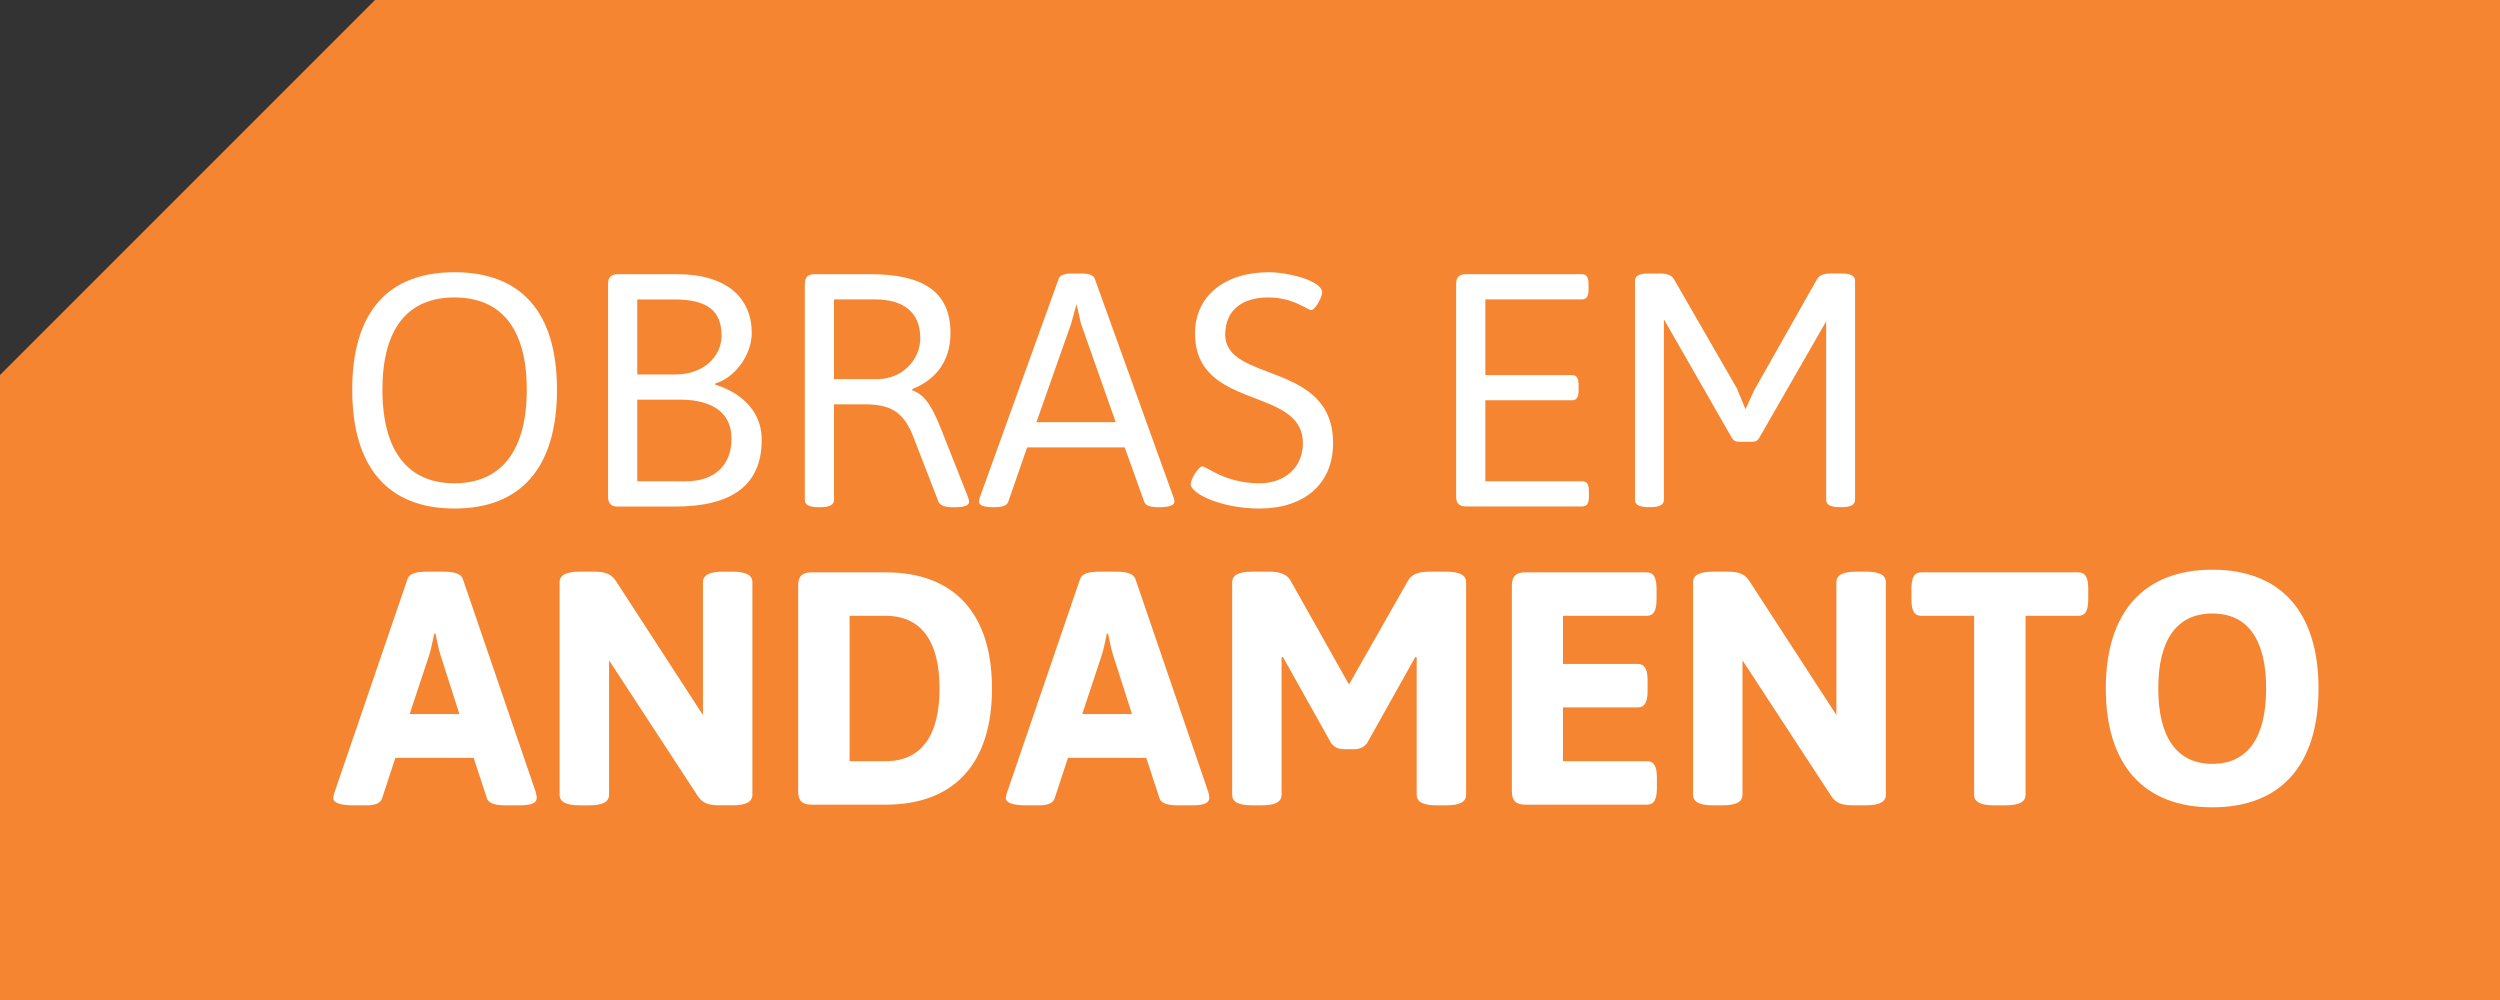
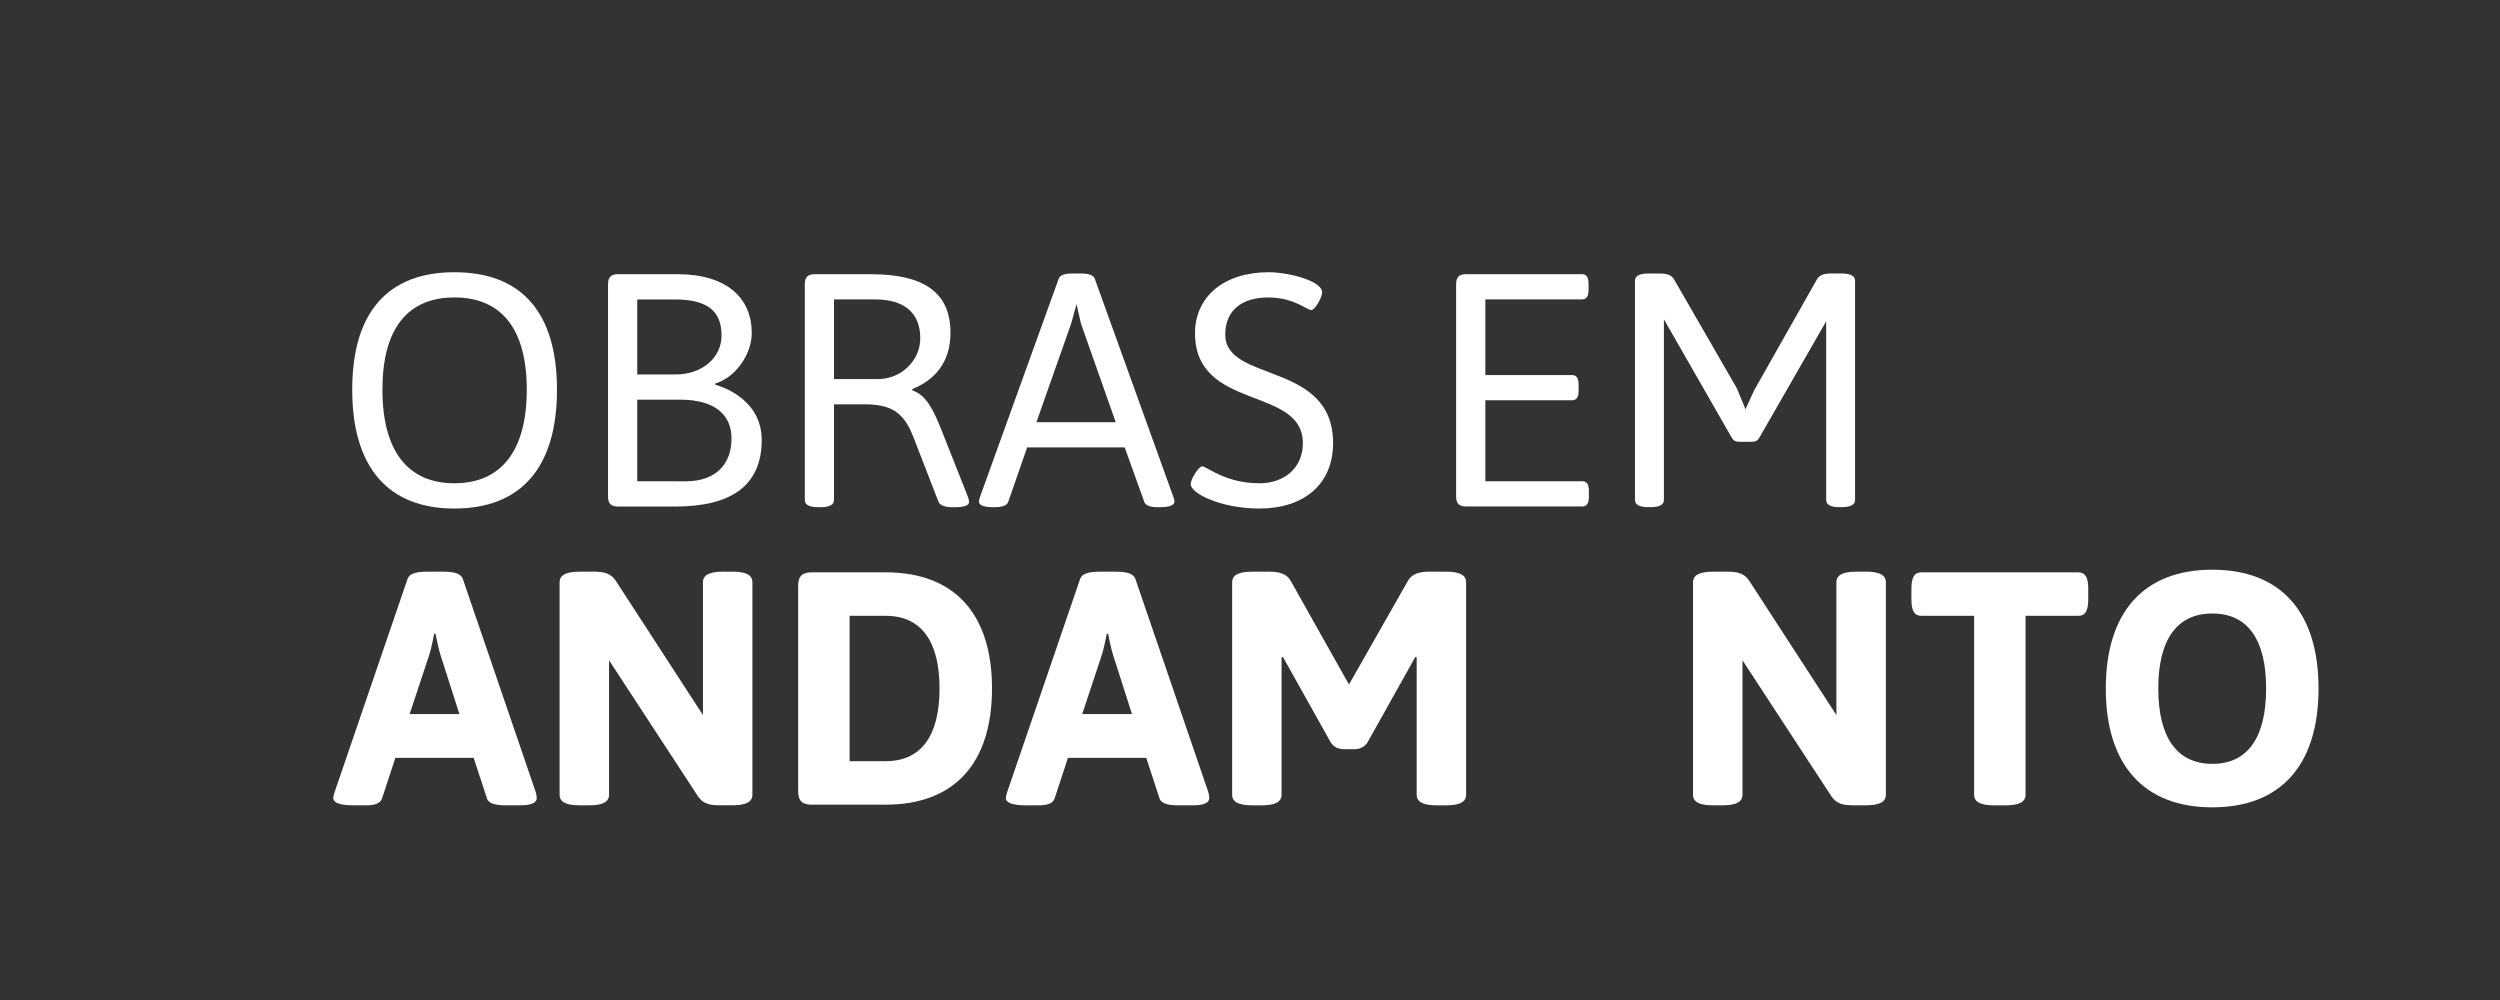
<svg xmlns="http://www.w3.org/2000/svg" version="1.1" id="Layer_1" x="0px" y="0px" width="100px" height="40px" viewBox="0 0 100 40" enable-background="new 0 0 100 40" xml:space="preserve">
  <rect x="0" y="0" width="100" height="40" fill="#333333" stroke="none" />
  <g>
-     <polygon fill="#F58531" points="100,40 0,40 0,15 15,0 100,0  " />
    <g enable-background="new    ">
      <path fill="#FFFFFF" d="M13.385,31.682l2.92-8.535c0.08-0.213,0.372-0.279,0.757-0.279h0.69c0.385,0,0.677,0.066,0.757,0.279    l2.92,8.535c0.027,0.094,0.04,0.173,0.04,0.239c0,0.186-0.199,0.292-0.664,0.292h-0.584c-0.385,0-0.677-0.066-0.743-0.278    l-0.531-1.62h-3.133l-0.531,1.62c-0.066,0.199-0.292,0.278-0.611,0.278h-0.531c-0.557,0-0.81-0.106-0.81-0.292    C13.332,31.854,13.358,31.775,13.385,31.682z M18.376,28.563l-0.756-2.363c-0.066-0.173-0.199-0.85-0.199-0.85h-0.053    c0,0-0.12,0.624-0.199,0.85l-0.783,2.363H18.376z" />
      <path fill="#FFFFFF" d="M22.384,23.292c0-0.278,0.239-0.425,0.796-0.425h0.571c0.385,0,0.677,0.054,0.876,0.358l3.491,5.377    v-5.311c0-0.278,0.239-0.425,0.796-0.425H29.3c0.557,0,0.796,0.146,0.796,0.425v8.496c0,0.279-0.239,0.425-0.796,0.425h-0.504    c-0.385,0-0.677-0.053-0.876-0.358l-3.558-5.442v5.376c0,0.279-0.239,0.425-0.796,0.425H23.18c-0.558,0-0.796-0.146-0.796-0.425    V23.292z" />
      <path fill="#FFFFFF" d="M31.927,23.425c0-0.371,0.159-0.531,0.531-0.531h2.974c2.735,0,4.248,1.646,4.248,4.646    s-1.513,4.646-4.248,4.646h-2.974c-0.372,0-0.531-0.159-0.531-0.531V23.425z M35.431,30.447c1.42,0,2.151-1.022,2.151-2.907    s-0.73-2.907-2.151-2.907h-1.447v5.814H35.431z" />
      <path fill="#FFFFFF" d="M40.288,31.682l2.92-8.535c0.08-0.213,0.372-0.279,0.757-0.279h0.69c0.385,0,0.677,0.066,0.757,0.279    l2.92,8.535c0.027,0.094,0.04,0.173,0.04,0.239c0,0.186-0.199,0.292-0.664,0.292h-0.584c-0.385,0-0.677-0.066-0.743-0.278    l-0.531-1.62h-3.133l-0.531,1.62c-0.066,0.199-0.292,0.278-0.611,0.278h-0.531c-0.557,0-0.81-0.106-0.81-0.292    C40.235,31.854,40.261,31.775,40.288,31.682z M45.279,28.563l-0.756-2.363c-0.066-0.173-0.199-0.85-0.199-0.85h-0.053    c0,0-0.12,0.624-0.199,0.85l-0.783,2.363H45.279z" />
      <path fill="#FFFFFF" d="M49.287,23.292c0-0.278,0.239-0.425,0.796-0.425h0.704c0.385,0,0.689,0.093,0.836,0.358l2.336,4.155    l2.363-4.155c0.146-0.266,0.451-0.358,0.836-0.358h0.691c0.557,0,0.796,0.146,0.796,0.425v8.496c0,0.279-0.239,0.425-0.796,0.425    h-0.386c-0.558,0-0.796-0.146-0.796-0.425v-5.496l-0.054-0.013l-1.925,3.438c-0.119,0.159-0.279,0.252-0.531,0.252h-0.385    c-0.252,0-0.411-0.093-0.531-0.252l-1.924-3.438l-0.054,0.013v5.496c0,0.279-0.239,0.425-0.796,0.425h-0.385    c-0.558,0-0.796-0.146-0.796-0.425V23.292z" />
-       <path fill="#FFFFFF" d="M60.475,23.425c0-0.371,0.16-0.531,0.531-0.531h4.859c0.278,0,0.397,0.199,0.397,0.664v0.411    c0,0.465-0.119,0.664-0.397,0.664H62.52v1.925h2.986c0.279,0,0.398,0.199,0.398,0.664v0.411c0,0.465-0.119,0.664-0.398,0.664    H62.52v2.15h3.358c0.279,0,0.398,0.199,0.398,0.664v0.411c0,0.465-0.119,0.664-0.398,0.664h-4.872    c-0.371,0-0.531-0.159-0.531-0.531V23.425z" />
      <path fill="#FFFFFF" d="M67.722,23.292c0-0.278,0.239-0.425,0.797-0.425h0.57c0.385,0,0.677,0.054,0.876,0.358l3.491,5.377v-5.311    c0-0.278,0.239-0.425,0.797-0.425h0.385c0.558,0,0.797,0.146,0.797,0.425v8.496c0,0.279-0.239,0.425-0.797,0.425h-0.504    c-0.385,0-0.678-0.053-0.876-0.358l-3.559-5.442v5.376c0,0.279-0.238,0.425-0.796,0.425h-0.385c-0.558,0-0.797-0.146-0.797-0.425    V23.292z" />
      <path fill="#FFFFFF" d="M78.964,24.633h-2.11c-0.279,0-0.398-0.199-0.398-0.664v-0.411c0-0.465,0.119-0.664,0.398-0.664h6.278    c0.279,0,0.398,0.199,0.398,0.664v0.411c0,0.465-0.119,0.664-0.398,0.664h-2.11v7.155c0,0.279-0.239,0.425-0.797,0.425h-0.464    c-0.558,0-0.797-0.146-0.797-0.425V24.633z" />
      <path fill="#FFFFFF" d="M88.493,22.788c2.735,0,4.248,1.686,4.248,4.752s-1.513,4.753-4.248,4.753    c-2.734,0-4.261-1.687-4.261-4.753S85.759,22.788,88.493,22.788z M90.645,27.54c0-1.951-0.73-3-2.151-3    c-1.42,0-2.163,1.049-2.163,3s0.743,3.014,2.163,3.014C89.914,30.554,90.645,29.491,90.645,27.54z" />
    </g>
    <g enable-background="new    ">
      <path fill="#FFFFFF" d="M18.177,10.889c2.668,0,4.102,1.593,4.102,4.699s-1.434,4.753-4.102,4.753    c-2.655,0-4.088-1.646-4.088-4.753S15.522,10.889,18.177,10.889z M21.071,15.588c0-2.442-1.022-3.69-2.894-3.69    c-1.872,0-2.88,1.248-2.88,3.69s1.009,3.743,2.88,3.743C20.049,19.331,21.071,18.03,21.071,15.588z" />
      <path fill="#FFFFFF" d="M24.322,11.366c0-0.278,0.12-0.398,0.398-0.398h2.376c1.978,0,2.974,0.956,2.974,2.35    c0,0.89-0.69,1.806-1.46,2.019v0.053c0,0,1.858,0.451,1.858,2.204c0,1.845-1.234,2.668-3.465,2.668H24.72    c-0.279,0-0.398-0.119-0.398-0.398V11.366z M27.03,14.978c1.076,0,1.832-0.69,1.832-1.554c0-0.982-0.558-1.446-1.885-1.446H25.49    v3H27.03z M27.428,19.252c1.182,0,1.832-0.664,1.832-1.713c0-0.969-0.69-1.553-2.058-1.553H25.49v3.266H27.428z" />
      <path fill="#FFFFFF" d="M32.192,11.366c0-0.278,0.12-0.398,0.398-0.398h2.23c2.071,0,3.199,0.678,3.199,2.35    c0,1.143-0.597,1.872-1.526,2.244v0.053c0.558,0.186,0.85,0.783,1.195,1.659l1.035,2.615c0.027,0.08,0.04,0.146,0.04,0.187    c0,0.133-0.172,0.212-0.558,0.212h-0.133c-0.265,0-0.478-0.079-0.531-0.212l-1.009-2.603c-0.398-1.035-0.943-1.301-1.978-1.301    H33.36v3.823c0,0.186-0.16,0.292-0.531,0.292h-0.106c-0.372,0-0.531-0.106-0.531-0.292V11.366z M35.112,15.163    c0.956,0,1.699-0.757,1.699-1.633c0-1.075-0.717-1.553-1.792-1.553H33.36v3.186H35.112z" />
-       <path fill="#FFFFFF" d="M39.2,19.876l3.146-8.722c0.053-0.159,0.266-0.213,0.531-0.213h0.385c0.266,0,0.478,0.054,0.531,0.213    l3.146,8.734c0.027,0.066,0.04,0.12,0.04,0.173c0,0.133-0.173,0.226-0.571,0.226h-0.106c-0.266,0-0.478-0.053-0.531-0.212    l-0.783-2.178h-3.903l-0.756,2.178c-0.053,0.159-0.266,0.212-0.531,0.212H39.73c-0.398,0-0.571-0.079-0.571-0.226    C39.16,20.009,39.173,19.955,39.2,19.876z M44.629,16.889l-1.394-3.956l-0.173-0.77l-0.212,0.77l-1.394,3.956H44.629z" />
+       <path fill="#FFFFFF" d="M39.2,19.876l3.146-8.722c0.053-0.159,0.266-0.213,0.531-0.213h0.385c0.266,0,0.478,0.054,0.531,0.213    l3.146,8.734c0.027,0.066,0.04,0.12,0.04,0.173c0,0.133-0.173,0.226-0.571,0.226h-0.106c-0.266,0-0.478-0.053-0.531-0.212    l-0.783-2.178h-3.903l-0.756,2.178c-0.053,0.159-0.266,0.212-0.531,0.212H39.73c-0.398,0-0.571-0.079-0.571-0.226    C39.16,20.009,39.173,19.955,39.2,19.876z M44.629,16.889l-1.394-3.956l-0.173-0.77l-0.212,0.77l-1.394,3.956z" />
      <path fill="#FFFFFF" d="M48.092,18.654c0.173,0,0.916,0.677,2.284,0.677c1.009,0,1.739-0.623,1.739-1.605    c0-2.297-4.314-1.274-4.314-4.395c0-1.474,1.168-2.442,2.947-2.442c0.757,0,2.138,0.332,2.138,0.81    c0,0.199-0.293,0.703-0.426,0.703c-0.199,0-0.689-0.504-1.738-0.504c-0.996,0-1.713,0.478-1.713,1.486    c0,1.938,4.314,1.049,4.314,4.342c0,1.633-1.154,2.615-2.947,2.615c-1.553,0-2.748-0.611-2.748-0.97    C47.627,19.159,47.946,18.654,48.092,18.654z" />
      <path fill="#FFFFFF" d="M58.245,11.366c0-0.278,0.12-0.398,0.398-0.398h4.633c0.186,0,0.266,0.12,0.266,0.398v0.213    c0,0.278-0.08,0.398-0.266,0.398h-3.862v3.026h3.465c0.186,0,0.265,0.119,0.265,0.398v0.212c0,0.279-0.079,0.398-0.265,0.398    h-3.465v3.239h3.875c0.187,0,0.267,0.119,0.267,0.398v0.212c0,0.279-0.08,0.398-0.267,0.398h-4.646    c-0.278,0-0.398-0.119-0.398-0.398V11.366z" />
      <path fill="#FFFFFF" d="M65.398,11.233c0-0.186,0.16-0.292,0.531-0.292h0.479c0.318,0,0.478,0.093,0.557,0.239l2.51,4.354    l0.345,0.836l0.346-0.757l2.509-4.434c0.079-0.146,0.238-0.239,0.558-0.239h0.438c0.372,0,0.531,0.106,0.531,0.292v8.762    c0,0.186-0.159,0.292-0.531,0.292h-0.093c-0.371,0-0.531-0.106-0.531-0.292v-7.142l-2.668,4.646    c-0.066,0.12-0.146,0.173-0.292,0.173h-0.531c-0.133,0-0.226-0.053-0.292-0.173l-2.708-4.726v7.222    c0,0.186-0.159,0.292-0.531,0.292H65.93c-0.371,0-0.531-0.106-0.531-0.292V11.233z" />
    </g>
  </g>
</svg>